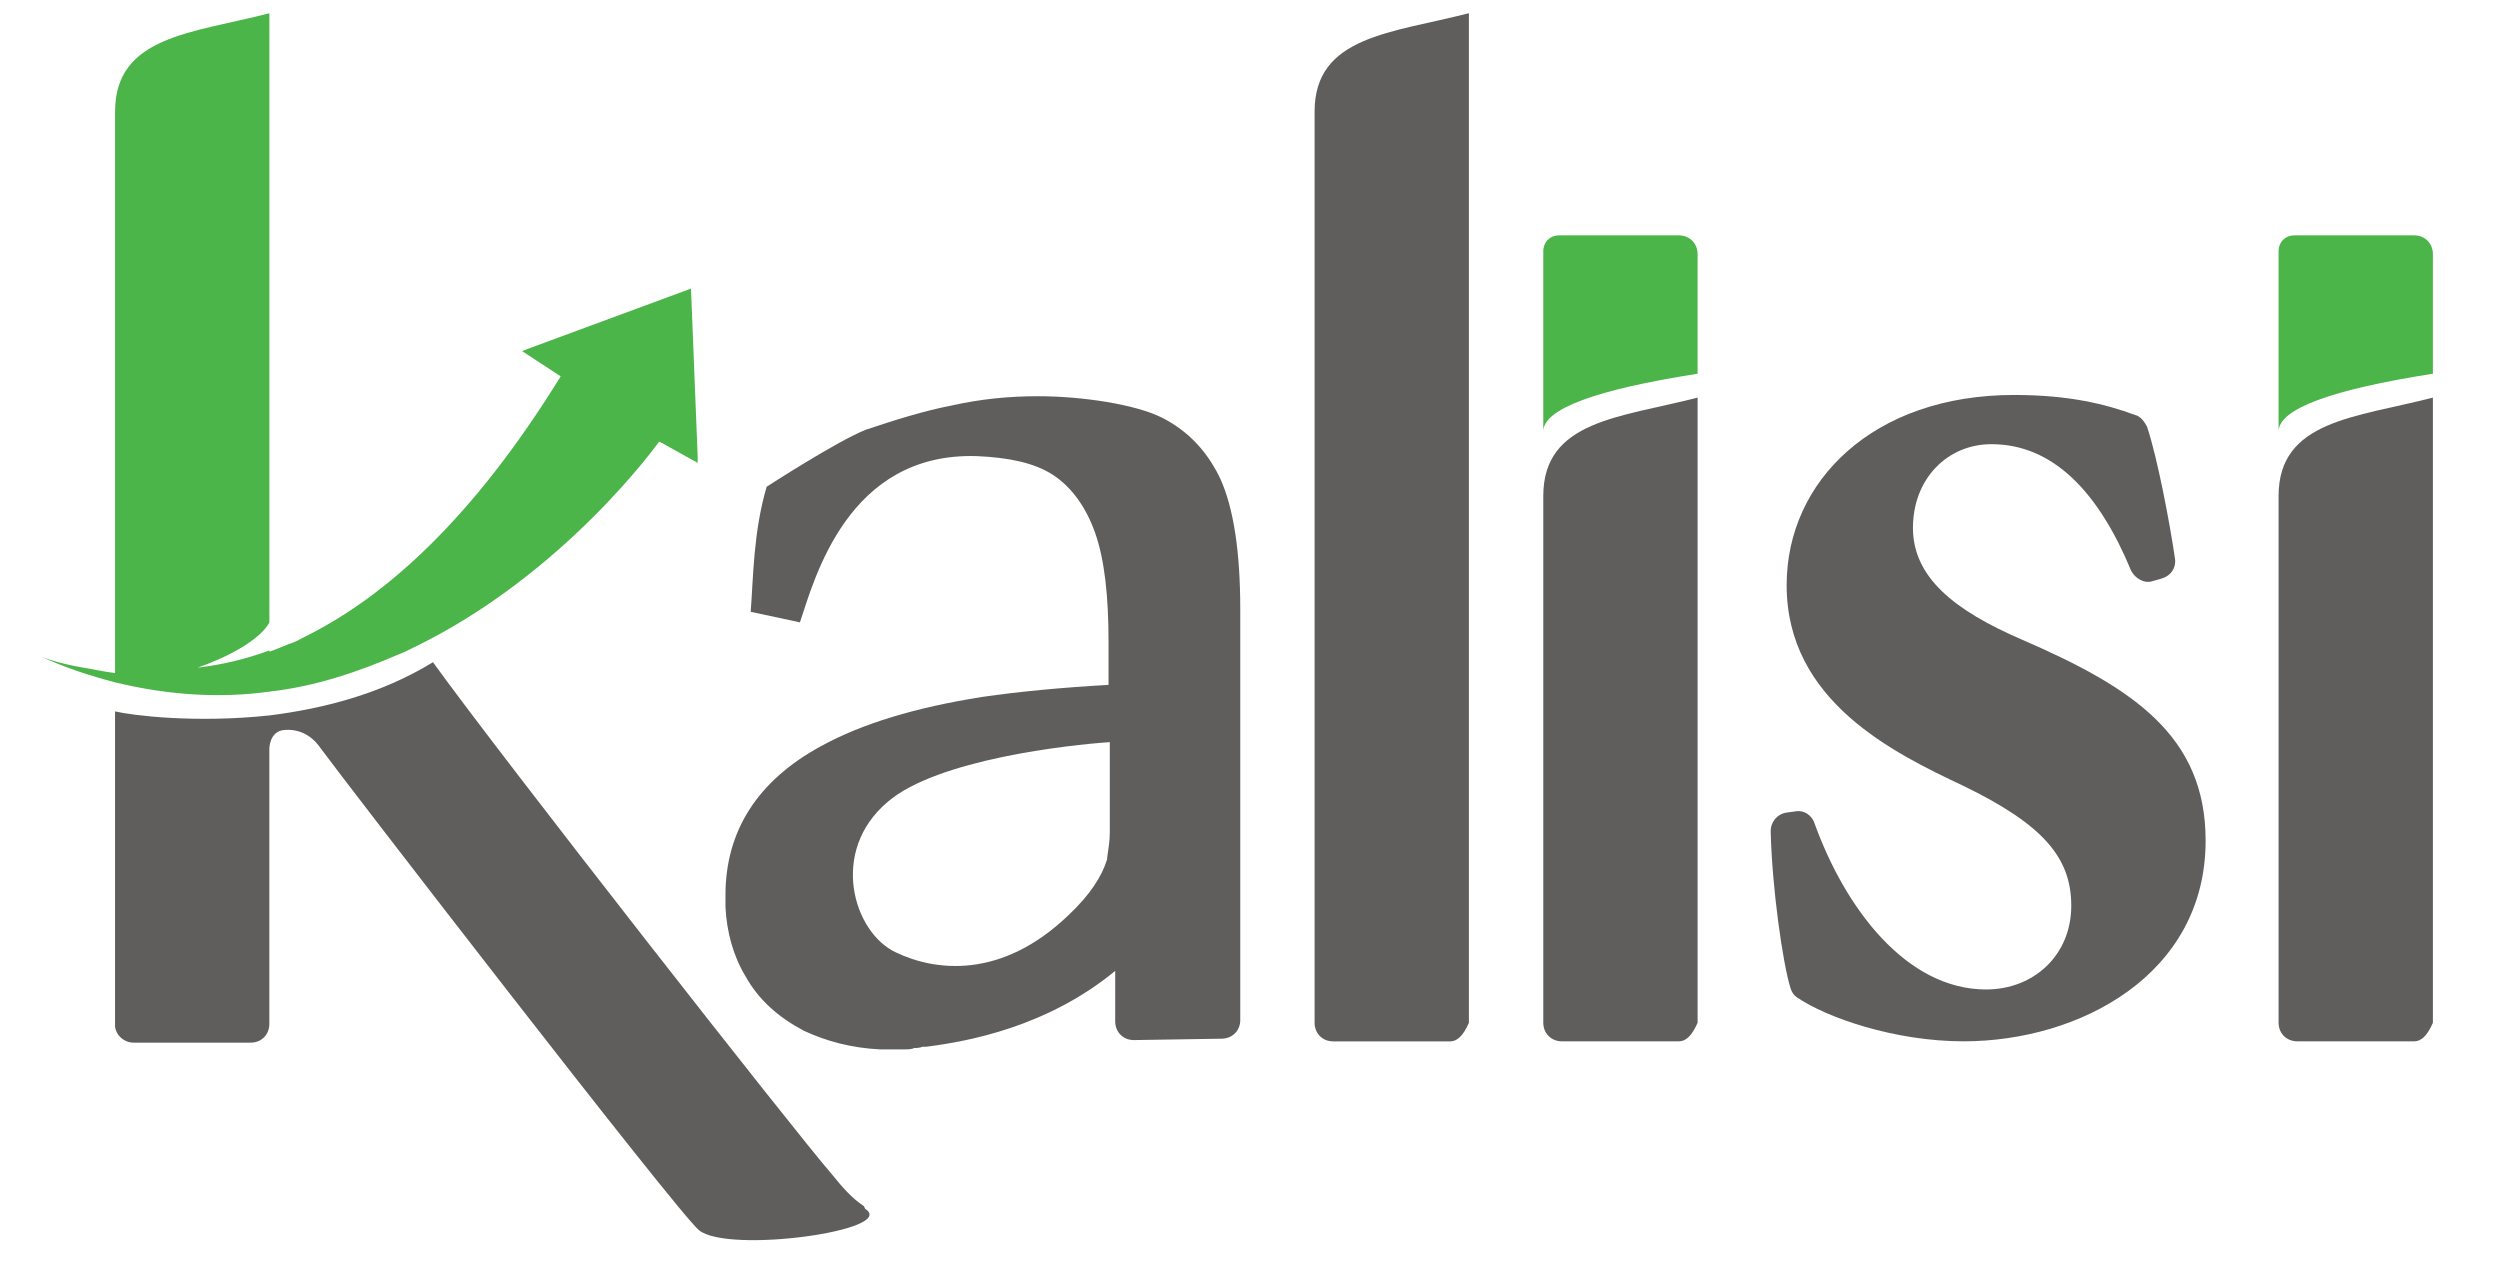
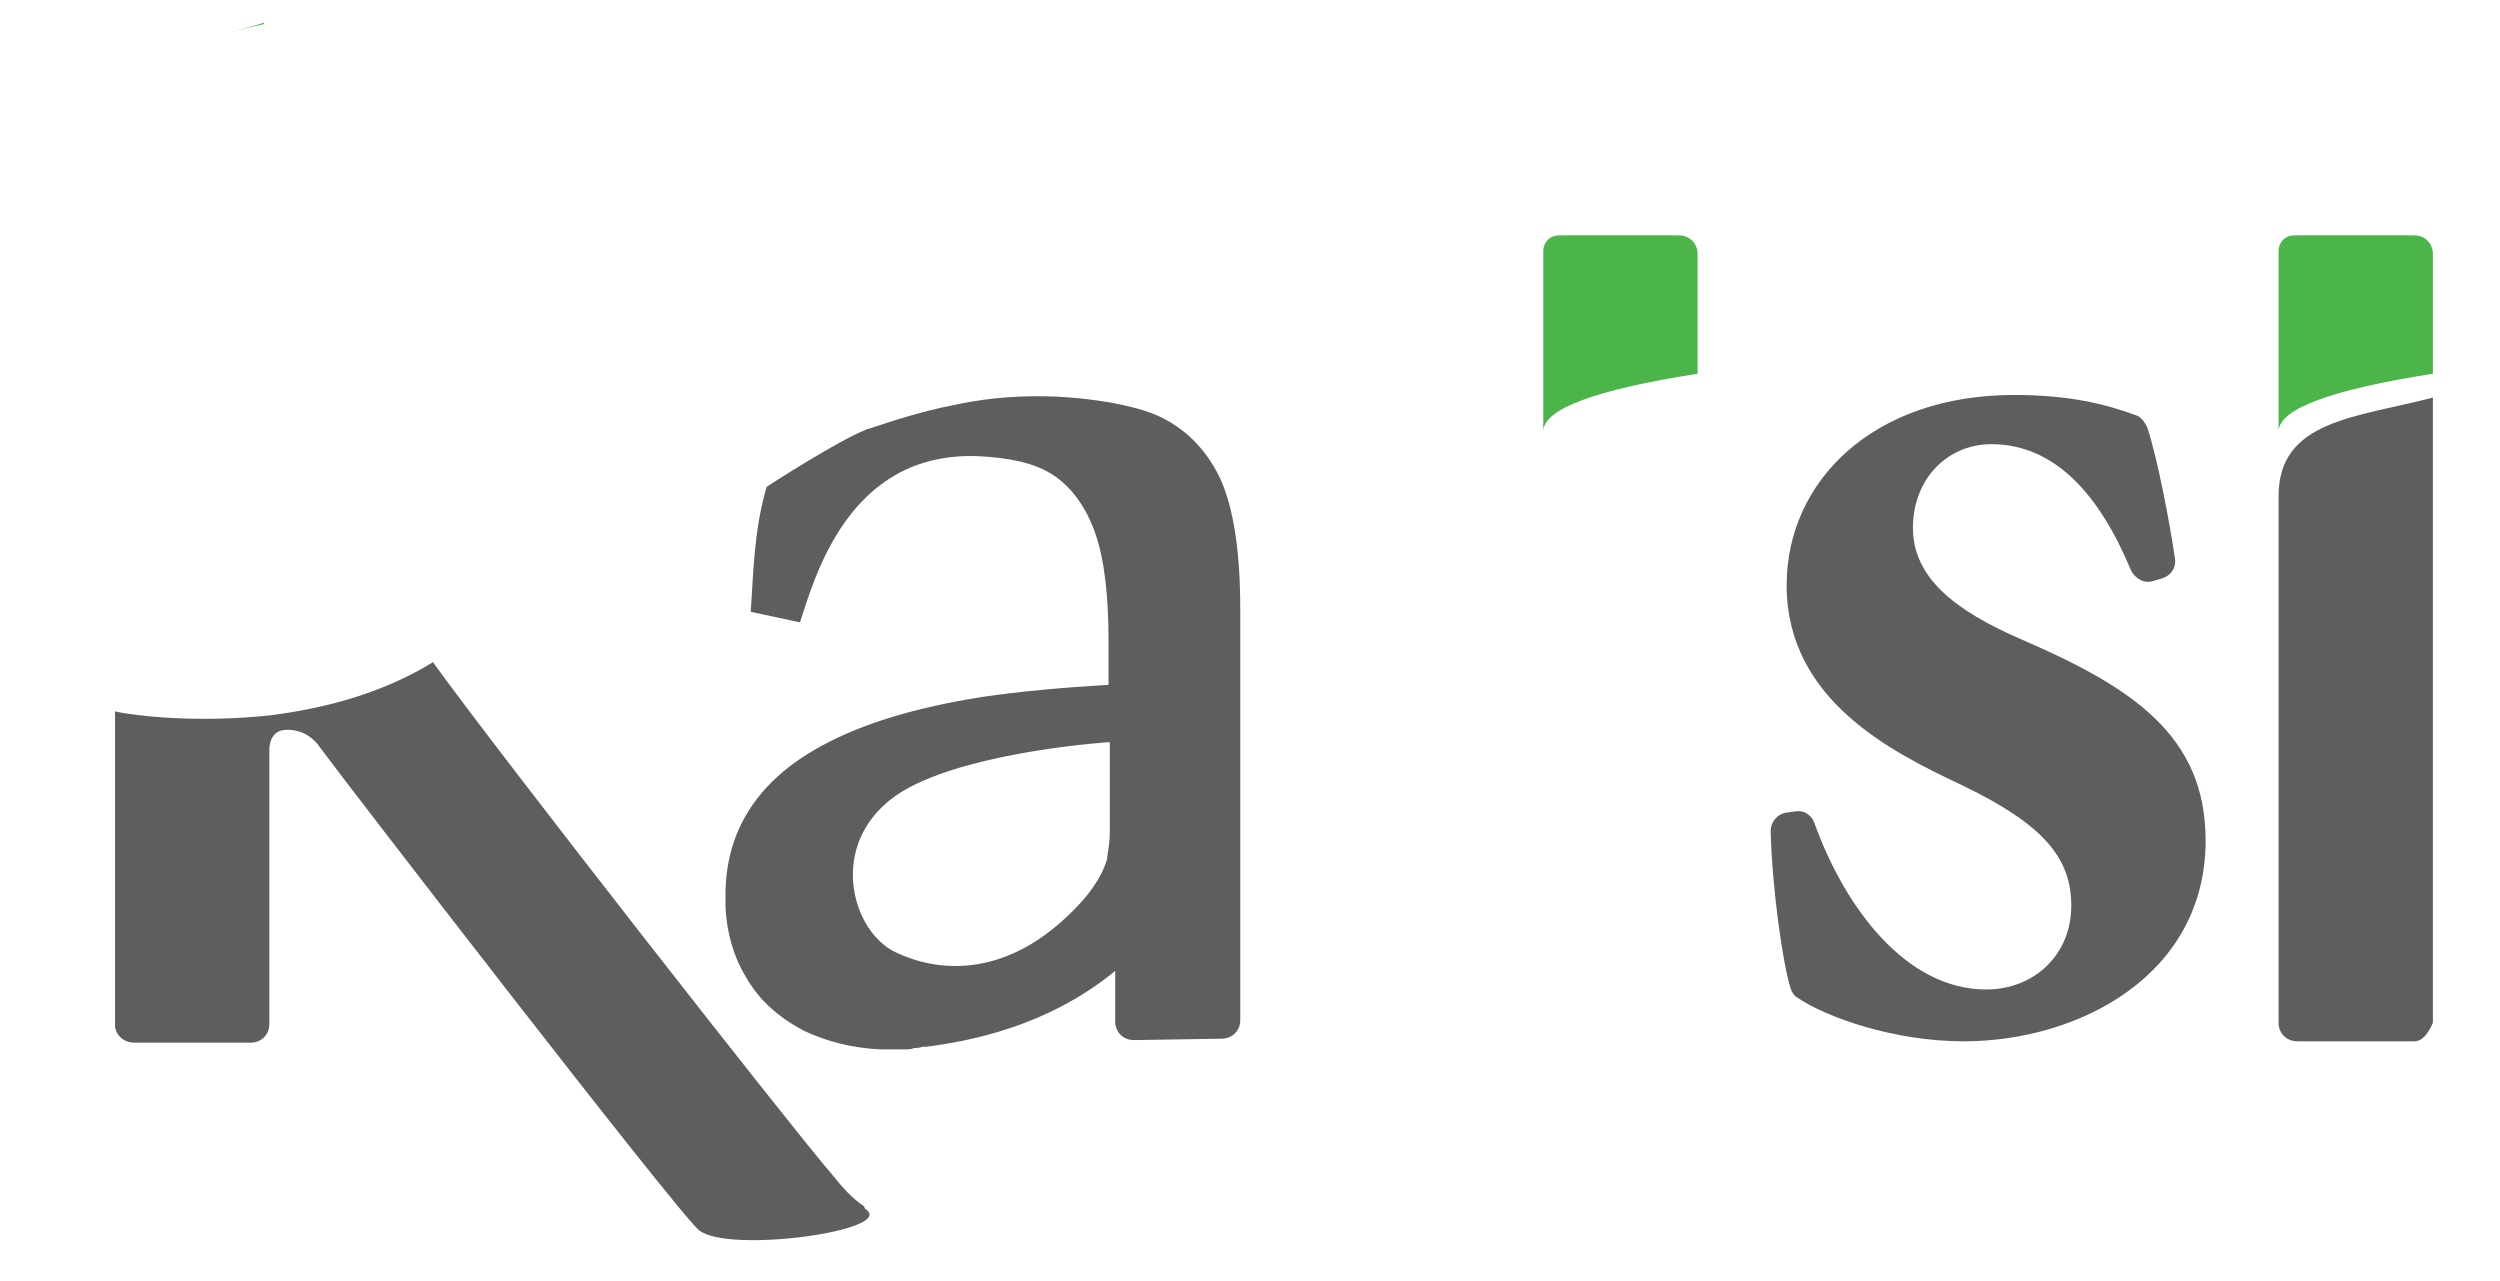
<svg xmlns="http://www.w3.org/2000/svg" version="1.1" width="101.468" height="52" viewBox="0 0 101.468 52" xml:space="preserve">
  <desc>Created with Fabric.js 5.3.0</desc>
  <defs>
</defs>
  <g transform="matrix(0.588 0 0 0.588 50.734 26)" id="6a1wAcXuspNXRE2PvS88Q">
    <g style="" vector-effect="non-scaling-stroke">
      <g transform="matrix(0.957 0 0 0.957 -69.245 -42.33)" id="PP8bwGAqYLksAitTqV7Mn">
-         <path style="stroke: none; stroke-width: 1; stroke-dasharray: none; stroke-linecap: butt; stroke-dashoffset: 0; stroke-linejoin: miter; stroke-miterlimit: 4; fill: rgb(75,181,73); fill-rule: nonzero; opacity: 1;" vector-effect="non-scaling-stroke" transform=" translate(-370.67, -123.52)" d="M 371.92 123.28 C 371.05 123.47 370.29 123.66 369.42 123.86 C 370.19 123.66 371.05 123.47 371.92 123.18 C 371.92 123.2 371.92 123.27 371.92 123.28 Z" stroke-linecap="round" />
+         <path style="stroke: none; stroke-width: 1; stroke-dasharray: none; stroke-linecap: butt; stroke-dashoffset: 0; stroke-linejoin: miter; stroke-miterlimit: 4; fill: rgb(75,181,73); fill-rule: nonzero; opacity: 1;" vector-effect="non-scaling-stroke" transform=" translate(-370.67, -123.52)" d="M 371.92 123.28 C 371.05 123.47 370.29 123.66 369.42 123.86 C 370.19 123.66 371.05 123.47 371.92 123.18 Z" stroke-linecap="round" />
      </g>
      <g transform="matrix(0.957 0 0 0.957 -69.245 -42.33)" id="cgUMTyFk7kxF1c54-3tQm">
        <path style="stroke: rgb(0,0,0); stroke-opacity: 0; stroke-width: 1; stroke-dasharray: none; stroke-linecap: butt; stroke-dashoffset: 0; stroke-linejoin: miter; stroke-miterlimit: 4; fill: rgb(0,0,0); fill-opacity: 0; fill-rule: nonzero; opacity: 1;" vector-effect="non-scaling-stroke" transform=" translate(-370.67, -123.52)" d="M 371.92 123.28 C 371.05 123.47 370.29 123.66 369.42 123.86 C 370.19 123.66 371.05 123.47 371.92 123.18 C 371.92 123.2 371.92 123.27 371.92 123.28 Z" stroke-linecap="round" />
      </g>
      <g transform="matrix(0.957 0 0 0.957 25.57 5.444)" id="dHzZVDngtmf4--WXrP_Ka">
-         <path style="stroke: none; stroke-width: 1; stroke-dasharray: none; stroke-linecap: butt; stroke-dashoffset: 0; stroke-linejoin: miter; stroke-miterlimit: 4; fill: rgb(96,93,93); fill-rule: nonzero; opacity: 1;" vector-effect="non-scaling-stroke" transform=" translate(-469.775, -173.455)" d="M 474 196.67 C 473.15 196.67 466.4 196.67 465.55 196.67 C 464.79 196.67 464.21 196.1 464.21 195.33 C 464.21 191.53 464.21 161.14 464.21 157.34 C 464.21 151.87 469.77 151.68 475.34 150.24 C 475.34 153.25 475.34 168.28 475.34 195.33 C 474.95 196.23 474.51 196.67 474 196.67 Z" stroke-linecap="round" />
-       </g>
+         </g>
      <g transform="matrix(0.957 0 0 0.957 25.57 5.444)" id="Z2vd167tkR_6j8qt2EHIv">
-         <path style="stroke: rgb(0,0,0); stroke-opacity: 0; stroke-width: 1; stroke-dasharray: none; stroke-linecap: butt; stroke-dashoffset: 0; stroke-linejoin: miter; stroke-miterlimit: 4; fill: rgb(0,0,0); fill-opacity: 0; fill-rule: nonzero; opacity: 1;" vector-effect="non-scaling-stroke" transform=" translate(-469.775, -173.455)" d="M 474 196.67 C 473.15 196.67 466.4 196.67 465.55 196.67 C 464.79 196.67 464.21 196.1 464.21 195.33 C 464.21 191.53 464.21 161.14 464.21 157.34 C 464.21 151.87 469.77 151.68 475.34 150.24 C 475.34 153.25 475.34 168.28 475.34 195.33 C 474.95 196.23 474.51 196.67 474 196.67 Z" stroke-linecap="round" />
-       </g>
+         </g>
      <g transform="matrix(0.957 0 0 0.957 25.57 -21.22)" id="wrA96dSutTDFLwNxCcEEO">
        <path style="stroke: none; stroke-width: 1; stroke-dasharray: none; stroke-linecap: butt; stroke-dashoffset: 0; stroke-linejoin: miter; stroke-miterlimit: 4; fill: rgb(75,181,73); fill-rule: nonzero; opacity: 1;" vector-effect="non-scaling-stroke" transform=" translate(-469.775, -145.585)" d="M 475.34 148.51 C 475.34 147.65 475.34 140.74 475.34 139.88 C 475.34 139.11 474.76 138.53 474 138.53 C 473.13 138.53 466.22 138.53 465.36 138.53 C 464.69 138.53 464.21 139.01 464.21 139.69 C 464.21 140.55 464.21 144.87 464.21 152.64 C 464.27 151.04 467.98 149.66 475.34 148.51 Z" stroke-linecap="round" />
      </g>
      <g transform="matrix(0.957 0 0 0.957 25.57 -21.22)" id="atiGOl8jmN8grmrk16T7m">
        <path style="stroke: rgb(0,0,0); stroke-opacity: 0; stroke-width: 1; stroke-dasharray: none; stroke-linecap: butt; stroke-dashoffset: 0; stroke-linejoin: miter; stroke-miterlimit: 4; fill: rgb(0,0,0); fill-opacity: 0; fill-rule: nonzero; opacity: 1;" vector-effect="non-scaling-stroke" transform=" translate(-469.775, -145.585)" d="M 475.34 148.51 C 475.34 147.65 475.34 140.74 475.34 139.88 C 475.34 139.11 474.76 138.53 474 138.53 C 473.13 138.53 466.22 138.53 465.36 138.53 C 464.69 138.53 464.21 139.01 464.21 139.69 C 464.21 140.55 464.21 144.87 464.21 152.64 C 464.27 151.04 467.98 149.66 475.34 148.51 Z" stroke-linecap="round" />
      </g>
      <g transform="matrix(0.957 0 0 0.957 9.784 -7.821)" id="_GfaoHZKCd5dlIVZp5S56">
-         <path style="stroke: none; stroke-width: 1; stroke-dasharray: none; stroke-linecap: butt; stroke-dashoffset: 0; stroke-linejoin: miter; stroke-miterlimit: 4; fill: rgb(96,93,93); fill-rule: nonzero; opacity: 1;" vector-effect="non-scaling-stroke" transform=" translate(-453.275, -159.59)" d="M 457.49 196.67 C 456.65 196.67 449.9 196.67 449.05 196.67 C 448.28 196.67 447.71 196.1 447.71 195.33 C 447.71 188.76 447.71 136.18 447.71 129.61 C 447.71 124.14 453.27 123.95 458.84 122.51 C 458.84 127.37 458.84 151.64 458.84 195.33 C 458.45 196.23 458.01 196.67 457.49 196.67 Z" stroke-linecap="round" />
-       </g>
+         </g>
      <g transform="matrix(0.957 0 0 0.957 9.784 -7.821)" id="9E3_NnZK6YG6n0K8Ii3fX">
        <path style="stroke: rgb(0,0,0); stroke-opacity: 0; stroke-width: 1; stroke-dasharray: none; stroke-linecap: butt; stroke-dashoffset: 0; stroke-linejoin: miter; stroke-miterlimit: 4; fill: rgb(0,0,0); fill-opacity: 0; fill-rule: nonzero; opacity: 1;" vector-effect="non-scaling-stroke" transform=" translate(-453.275, -159.59)" d="M 457.49 196.67 C 456.65 196.67 449.9 196.67 449.05 196.67 C 448.28 196.67 447.71 196.1 447.71 195.33 C 447.71 188.76 447.71 136.18 447.71 129.61 C 447.71 124.14 453.27 123.95 458.84 122.51 C 458.84 127.37 458.84 151.64 458.84 195.33 C 458.45 196.23 458.01 196.67 457.49 196.67 Z" stroke-linecap="round" />
      </g>
      <g transform="matrix(0.957 0 0 0.957 76.324 5.444)" id="kcH3hD5BsXwtRZxevpceP">
        <path style="stroke: none; stroke-width: 1; stroke-dasharray: none; stroke-linecap: butt; stroke-dashoffset: 0; stroke-linejoin: miter; stroke-miterlimit: 4; fill: rgb(96,93,93); fill-rule: nonzero; opacity: 1;" vector-effect="non-scaling-stroke" transform=" translate(-522.825, -173.455)" d="M 527.05 196.67 C 526.2 196.67 519.45 196.67 518.61 196.67 C 517.84 196.67 517.26 196.1 517.26 195.33 C 517.26 191.53 517.26 161.14 517.26 157.34 C 517.26 151.87 522.83 151.68 528.39 150.24 C 528.39 153.25 528.39 168.28 528.39 195.33 C 528.01 196.23 527.56 196.67 527.05 196.67 Z" stroke-linecap="round" />
      </g>
      <g transform="matrix(0.957 0 0 0.957 76.324 5.444)" id="0yUSCbbyfyeJtfccMtEnW">
        <path style="stroke: rgb(0,0,0); stroke-opacity: 0; stroke-width: 1; stroke-dasharray: none; stroke-linecap: butt; stroke-dashoffset: 0; stroke-linejoin: miter; stroke-miterlimit: 4; fill: rgb(0,0,0); fill-opacity: 0; fill-rule: nonzero; opacity: 1;" vector-effect="non-scaling-stroke" transform=" translate(-522.825, -173.455)" d="M 527.05 196.67 C 526.2 196.67 519.45 196.67 518.61 196.67 C 517.84 196.67 517.26 196.1 517.26 195.33 C 517.26 191.53 517.26 161.14 517.26 157.34 C 517.26 151.87 522.83 151.68 528.39 150.24 C 528.39 153.25 528.39 168.28 528.39 195.33 C 528.01 196.23 527.56 196.67 527.05 196.67 Z" stroke-linecap="round" />
      </g>
      <g transform="matrix(0.957 0 0 0.957 76.324 -21.22)" id="KOowxlp_0VQ3IDDVBiTm4">
        <path style="stroke: none; stroke-width: 1; stroke-dasharray: none; stroke-linecap: butt; stroke-dashoffset: 0; stroke-linejoin: miter; stroke-miterlimit: 4; fill: rgb(75,181,73); fill-rule: nonzero; opacity: 1;" vector-effect="non-scaling-stroke" transform=" translate(-522.825, -145.585)" d="M 528.39 148.51 C 528.39 147.65 528.39 140.74 528.39 139.88 C 528.39 139.11 527.82 138.53 527.05 138.53 C 526.19 138.53 519.28 138.53 518.41 138.53 C 517.74 138.53 517.26 139.01 517.26 139.69 C 517.26 140.55 517.26 144.87 517.26 152.64 C 517.33 151.04 521.04 149.66 528.39 148.51 Z" stroke-linecap="round" />
      </g>
      <g transform="matrix(0.957 0 0 0.957 76.324 -21.22)" id="oQdkRK9687oY6YLQuF7HB">
        <path style="stroke: rgb(0,0,0); stroke-opacity: 0; stroke-width: 1; stroke-dasharray: none; stroke-linecap: butt; stroke-dashoffset: 0; stroke-linejoin: miter; stroke-miterlimit: 4; fill: rgb(0,0,0); fill-opacity: 0; fill-rule: nonzero; opacity: 1;" vector-effect="non-scaling-stroke" transform=" translate(-522.825, -145.585)" d="M 528.39 148.51 C 528.39 147.65 528.39 140.74 528.39 139.88 C 528.39 139.11 527.82 138.53 527.05 138.53 C 526.19 138.53 519.28 138.53 518.41 138.53 C 517.74 138.53 517.26 139.01 517.26 139.69 C 517.26 140.55 517.26 144.87 517.26 152.64 C 517.33 151.04 521.04 149.66 528.39 148.51 Z" stroke-linecap="round" />
      </g>
      <g transform="matrix(0.957 0 0 0.957 50.952 5.353)" id="zGMwWBk_AFmECpHW19f4g">
        <path style="stroke: none; stroke-width: 1; stroke-dasharray: none; stroke-linecap: butt; stroke-dashoffset: 0; stroke-linejoin: miter; stroke-miterlimit: 4; fill: rgb(96,93,93); fill-rule: nonzero; opacity: 1;" vector-effect="non-scaling-stroke" transform=" translate(-496.305, -173.36)" d="M 490.88 159.64 C 490.88 156.09 493.37 153.6 496.54 153.6 C 501.05 153.6 504.31 157.15 506.61 162.71 C 506.9 163.29 507.57 163.67 508.15 163.48 C 508.22 163.46 508.75 163.31 508.82 163.29 C 509.49 163.09 509.88 162.52 509.78 161.85 C 509.4 159.26 508.53 154.65 507.77 152.35 C 507.57 151.97 507.29 151.58 506.9 151.49 C 504.79 150.72 502.2 150.05 498.17 150.05 C 488 150.05 481.77 156.28 481.77 163.77 C 481.77 172.11 489.44 175.85 494.53 178.25 C 500.28 181.04 502.3 183.43 502.3 186.89 C 502.3 190.44 499.61 192.93 496.16 192.93 C 490.4 192.93 485.99 187.08 483.78 180.94 C 483.59 180.36 483.01 179.98 482.44 180.08 C 482.37 180.09 481.83 180.16 481.77 180.17 C 481.09 180.27 480.62 180.84 480.62 181.51 C 480.71 185.54 481.48 191.01 482.05 192.84 C 482.15 193.12 482.25 193.32 482.53 193.51 C 484.64 194.95 489.54 196.67 494.53 196.67 C 502.87 196.67 511.99 191.88 511.99 182.19 C 511.99 174.61 506.71 171.15 498.75 167.7 C 493.85 165.59 490.88 163.19 490.88 159.64 Z" stroke-linecap="round" />
      </g>
      <g transform="matrix(0.957 0 0 0.957 50.952 5.353)" id="gllRQnImMCD9nqXj8ZSbC">
        <path style="stroke: rgb(0,0,0); stroke-opacity: 0; stroke-width: 1; stroke-dasharray: none; stroke-linecap: butt; stroke-dashoffset: 0; stroke-linejoin: miter; stroke-miterlimit: 4; fill: rgb(0,0,0); fill-opacity: 0; fill-rule: nonzero; opacity: 1;" vector-effect="non-scaling-stroke" transform=" translate(-496.305, -173.36)" d="M 490.88 159.64 C 490.88 156.09 493.37 153.6 496.54 153.6 C 501.05 153.6 504.31 157.15 506.61 162.71 C 506.9 163.29 507.57 163.67 508.15 163.48 C 508.22 163.46 508.75 163.31 508.82 163.29 C 509.49 163.09 509.88 162.52 509.78 161.85 C 509.4 159.26 508.53 154.65 507.77 152.35 C 507.57 151.97 507.29 151.58 506.9 151.49 C 504.79 150.72 502.2 150.05 498.17 150.05 C 488 150.05 481.77 156.28 481.77 163.77 C 481.77 172.11 489.44 175.85 494.53 178.25 C 500.28 181.04 502.3 183.43 502.3 186.89 C 502.3 190.44 499.61 192.93 496.16 192.93 C 490.4 192.93 485.99 187.08 483.78 180.94 C 483.59 180.36 483.01 179.98 482.44 180.08 C 482.37 180.09 481.83 180.16 481.77 180.17 C 481.09 180.27 480.62 180.84 480.62 181.51 C 480.71 185.54 481.48 191.01 482.05 192.84 C 482.15 193.12 482.25 193.32 482.53 193.51 C 484.64 194.95 489.54 196.67 494.53 196.67 C 502.87 196.67 511.99 191.88 511.99 182.19 C 511.99 174.61 506.71 171.15 498.75 167.7 C 493.85 165.59 490.88 163.19 490.88 159.64 Z" stroke-linecap="round" />
      </g>
      <g transform="matrix(0.957 0 0 0.957 -60.85 -19.769)" id="1_oy0CdTN3Ya6MarmWapM">
-         <path style="stroke: none; stroke-width: 1; stroke-dasharray: none; stroke-linecap: butt; stroke-dashoffset: 0; stroke-linejoin: miter; stroke-miterlimit: 4; fill: rgb(75,181,73); fill-rule: nonzero; opacity: 1;" vector-effect="non-scaling-stroke" transform=" translate(-379.445, -147.102)" d="M 400.6 153.5 C 400.49 153.44 400.42 153.41 400.41 153.41 C 400.41 153.41 393.6 163 382.66 168.28 C 382.28 168.47 381.89 168.66 381.61 168.76 C 378.73 170 375.66 171.06 372.3 171.44 C 368.85 171.92 365.11 171.73 361.17 170.77 C 359.35 170.29 357.53 169.71 355.7 168.85 C 356.09 169.04 357.24 169.43 358.87 169.71 C 359.54 169.81 360.31 170 361.17 170.1 C 361.17 166.05 361.17 133.66 361.17 129.61 C 361.17 124.14 366.74 123.95 372.3 122.51 C 372.3 126.91 372.3 162.06 372.3 166.45 C 371.63 167.7 369.33 168.95 367.12 169.71 C 368.75 169.52 370.48 169.14 372.3 168.47 C 372.3 168.48 372.3 168.55 372.3 168.56 C 372.88 168.37 373.45 168.08 374.03 167.89 C 374.32 167.8 374.6 167.6 374.8 167.51 C 380.65 164.63 386.98 158.97 393.31 148.7 C 393.13 148.58 392.2 147.97 390.53 146.88 L 391.01 146.69 L 402.71 142.37 L 403.19 154.46 L 403.19 154.94 L 400.6 153.5 Z" stroke-linecap="round" />
-       </g>
+         </g>
      <g transform="matrix(0.957 0 0 0.957 -60.85 -19.769)" id="vnGngPksAk2JyHiqGl5_1">
        <path style="stroke: rgb(0,0,0); stroke-opacity: 0; stroke-width: 1; stroke-dasharray: none; stroke-linecap: butt; stroke-dashoffset: 0; stroke-linejoin: miter; stroke-miterlimit: 4; fill: rgb(0,0,0); fill-opacity: 0; fill-rule: nonzero; opacity: 1;" vector-effect="non-scaling-stroke" transform=" translate(-379.445, -147.102)" d="M 400.6 153.5 C 400.49 153.44 400.42 153.41 400.41 153.41 C 400.41 153.41 393.6 163 382.66 168.28 C 382.28 168.47 381.89 168.66 381.61 168.76 C 378.73 170 375.66 171.06 372.3 171.44 C 368.85 171.92 365.11 171.73 361.17 170.77 C 359.35 170.29 357.53 169.71 355.7 168.85 C 356.09 169.04 357.24 169.43 358.87 169.71 C 359.54 169.81 360.31 170 361.17 170.1 C 361.17 166.05 361.17 133.66 361.17 129.61 C 361.17 124.14 366.74 123.95 372.3 122.51 C 372.3 126.91 372.3 162.06 372.3 166.45 C 371.63 167.7 369.33 168.95 367.12 169.71 C 368.75 169.52 370.48 169.14 372.3 168.47 C 372.3 168.48 372.3 168.55 372.3 168.56 C 372.88 168.37 373.45 168.08 374.03 167.89 C 374.32 167.8 374.6 167.6 374.8 167.51 C 380.65 164.63 386.98 158.97 393.31 148.7 C 393.13 148.58 392.2 147.97 390.53 146.88 L 391.01 146.69 L 402.71 142.37 L 403.19 154.46 L 403.19 154.94 L 400.6 153.5 Z" stroke-linecap="round" />
      </g>
      <g transform="matrix(0.957 0 0 0.957 -52.302 21.439)" id="LJoCe98ZLuD1DFqLvwDpK">
        <path style="stroke: none; stroke-width: 1; stroke-dasharray: none; stroke-linecap: butt; stroke-dashoffset: 0; stroke-linejoin: miter; stroke-miterlimit: 4; fill: rgb(96,93,93); fill-rule: nonzero; opacity: 1;" vector-effect="non-scaling-stroke" transform=" translate(-388.38, -190.174)" d="M 415.19 208.57 C 414.32 207.99 413.65 207.23 412.88 206.27 C 410.2 203.2 389.09 176.24 384.1 169.33 C 380.36 171.63 376.14 172.69 372.3 173.17 C 372.3 173.17 372.3 173.17 372.3 173.17 C 366.93 173.74 362.42 173.17 361.17 172.88 C 361.17 175.14 361.17 193.17 361.17 195.43 C 361.17 195.52 361.17 195.52 361.17 195.62 C 361.27 196.29 361.84 196.77 362.52 196.77 C 363.36 196.77 370.11 196.77 370.96 196.77 C 371.73 196.77 372.3 196.19 372.3 195.43 C 372.3 193.44 372.3 177.55 372.3 175.57 C 372.3 175.57 372.3 174.32 373.36 174.22 C 374.32 174.13 375.28 174.51 375.95 175.47 C 377.48 177.58 401.75 209.05 403.29 210.3 C 405.4 212.02 417.68 210.3 415.28 208.76 C 415.26 208.72 415.2 208.61 415.19 208.57 Z" stroke-linecap="round" />
      </g>
      <g transform="matrix(0.957 0 0 0.957 -52.302 21.439)" id="e1PlBBwOtgf3VQveNYalj">
        <path style="stroke: rgb(0,0,0); stroke-opacity: 0; stroke-width: 1; stroke-dasharray: none; stroke-linecap: butt; stroke-dashoffset: 0; stroke-linejoin: miter; stroke-miterlimit: 4; fill: rgb(0,0,0); fill-opacity: 0; fill-rule: nonzero; opacity: 1;" vector-effect="non-scaling-stroke" transform=" translate(-388.38, -190.174)" d="M 415.19 208.57 C 414.32 207.99 413.65 207.23 412.88 206.27 C 410.2 203.2 389.09 176.24 384.1 169.33 C 380.36 171.63 376.14 172.69 372.3 173.17 C 372.3 173.17 372.3 173.17 372.3 173.17 C 366.93 173.74 362.42 173.17 361.17 172.88 C 361.17 175.14 361.17 193.17 361.17 195.43 C 361.17 195.52 361.17 195.52 361.17 195.62 C 361.27 196.29 361.84 196.77 362.52 196.77 C 363.36 196.77 370.11 196.77 370.96 196.77 C 371.73 196.77 372.3 196.19 372.3 195.43 C 372.3 193.44 372.3 177.55 372.3 175.57 C 372.3 175.57 372.3 174.32 373.36 174.22 C 374.32 174.13 375.28 174.51 375.95 175.47 C 377.48 177.58 401.75 209.05 403.29 210.3 C 405.4 212.02 417.68 210.3 415.28 208.76 C 415.26 208.72 415.2 208.61 415.19 208.57 Z" stroke-linecap="round" />
      </g>
      <g transform="matrix(0.957 0 0 0.957 -18.439 5.674)" id="AVpNpS9EOkX4gB1pkRJhU">
        <path style="stroke: none; stroke-width: 1; stroke-dasharray: none; stroke-linecap: butt; stroke-dashoffset: 0; stroke-linejoin: miter; stroke-miterlimit: 4; fill: rgb(96,93,93); fill-rule: nonzero; opacity: 1;" vector-effect="non-scaling-stroke" transform=" translate(-423.775, -173.695)" d="M 440.99 156.28 C 440.03 154.17 438.59 152.64 436.68 151.68 C 434.76 150.72 430.92 150.14 427.75 150.14 C 425.64 150.14 423.63 150.34 421.52 150.81 C 419.5 151.2 417.39 151.87 415.38 152.54 C 413.36 153.31 408.18 156.67 408.18 156.67 C 407.22 159.93 407.22 163.19 407.03 165.69 C 407.39 165.76 410.23 166.38 410.58 166.45 C 411.64 163.29 414.03 154.17 423.34 154.46 C 425.64 154.56 427.47 154.94 428.81 155.8 C 430.15 156.67 431.21 158.11 431.88 160.02 C 432.55 161.94 432.84 164.53 432.84 167.89 C 432.84 168.2 432.84 170.65 432.84 170.96 C 429.48 171.15 426.41 171.44 423.72 171.83 C 418.93 172.59 415.09 173.74 412.12 175.37 C 407.51 177.87 405.21 181.51 405.21 186.12 C 405.21 186.41 405.21 186.7 405.21 186.98 C 405.3 188.81 405.78 190.53 406.65 191.97 C 407.61 193.7 409.05 194.95 410.87 195.91 C 412.5 196.67 414.32 197.15 416.34 197.25 C 416.62 197.25 417.01 197.25 417.3 197.25 C 417.39 197.25 417.49 197.25 417.58 197.25 C 417.58 197.25 417.58 197.25 417.58 197.25 C 417.58 197.25 417.78 197.25 418.16 197.25 C 418.35 197.25 418.64 197.25 418.83 197.15 C 419.02 197.15 419.21 197.15 419.41 197.06 C 419.44 197.06 419.67 197.06 419.69 197.06 C 422.76 196.67 428.42 195.62 433.32 191.59 C 433.32 191.95 433.32 194.87 433.32 195.23 C 433.32 196 433.89 196.58 434.66 196.58 C 435.29 196.57 440.36 196.49 440.99 196.48 C 441.76 196.48 442.34 195.91 442.34 195.14 C 442.34 192.17 442.34 168.46 442.34 165.49 C 442.34 161.37 441.86 158.2 440.9 156.09 C 440.92 156.13 440.97 156.24 440.99 156.28 Z M 432.93 181.61 C 432.93 181.61 432.93 181.61 432.93 181.61 C 432.93 182.19 432.84 182.76 432.74 183.43 C 432.74 183.43 432.74 183.53 432.74 183.53 C 432.36 184.78 431.49 186.12 429.96 187.56 C 425.07 192.26 420.27 191.59 417.49 190.25 C 414.42 188.81 412.69 182.95 416.91 179.4 C 420.46 176.33 430.06 175.28 432.93 175.09 C 432.93 175.53 432.93 177.77 432.93 181.8 L 432.93 181.61 Z" stroke-linecap="round" />
      </g>
      <g transform="matrix(0.957 0 0 0.957 -18.439 5.674)" id="w4Gkcw2lXKElkE8CyCPtl">
-         <path style="stroke: rgb(0,0,0); stroke-opacity: 0; stroke-width: 1; stroke-dasharray: none; stroke-linecap: butt; stroke-dashoffset: 0; stroke-linejoin: miter; stroke-miterlimit: 4; fill: rgb(0,0,0); fill-opacity: 0; fill-rule: nonzero; opacity: 1;" vector-effect="non-scaling-stroke" transform=" translate(-423.775, -173.695)" d="M 440.99 156.28 C 440.03 154.17 438.59 152.64 436.68 151.68 C 434.76 150.72 430.92 150.14 427.75 150.14 C 425.64 150.14 423.63 150.34 421.52 150.81 C 419.5 151.2 417.39 151.87 415.38 152.54 C 413.36 153.31 408.18 156.67 408.18 156.67 C 407.22 159.93 407.22 163.19 407.03 165.69 C 407.39 165.76 410.23 166.38 410.58 166.45 C 411.64 163.29 414.03 154.17 423.34 154.46 C 425.64 154.56 427.47 154.94 428.81 155.8 C 430.15 156.67 431.21 158.11 431.88 160.02 C 432.55 161.94 432.84 164.53 432.84 167.89 C 432.84 168.2 432.84 170.65 432.84 170.96 C 429.48 171.15 426.41 171.44 423.72 171.83 C 418.93 172.59 415.09 173.74 412.12 175.37 C 407.51 177.87 405.21 181.51 405.21 186.12 C 405.21 186.41 405.21 186.7 405.21 186.98 C 405.3 188.81 405.78 190.53 406.65 191.97 C 407.61 193.7 409.05 194.95 410.87 195.91 C 412.5 196.67 414.32 197.15 416.34 197.25 C 416.62 197.25 417.01 197.25 417.3 197.25 C 417.39 197.25 417.49 197.25 417.58 197.25 C 417.58 197.25 417.58 197.25 417.58 197.25 C 417.58 197.25 417.78 197.25 418.16 197.25 C 418.35 197.25 418.64 197.25 418.83 197.15 C 419.02 197.15 419.21 197.15 419.41 197.06 C 419.44 197.06 419.67 197.06 419.69 197.06 C 422.76 196.67 428.42 195.62 433.32 191.59 C 433.32 191.95 433.32 194.87 433.32 195.23 C 433.32 196 433.89 196.58 434.66 196.58 C 435.29 196.57 440.36 196.49 440.99 196.48 C 441.76 196.48 442.34 195.91 442.34 195.14 C 442.34 192.17 442.34 168.46 442.34 165.49 C 442.34 161.37 441.86 158.2 440.9 156.09 C 440.92 156.13 440.97 156.24 440.99 156.28 Z M 432.93 181.61 C 432.93 181.61 432.93 181.61 432.93 181.61 C 432.93 182.19 432.84 182.76 432.74 183.43 C 432.74 183.43 432.74 183.53 432.74 183.53 C 432.36 184.78 431.49 186.12 429.96 187.56 C 425.07 192.26 420.27 191.59 417.49 190.25 C 414.42 188.81 412.69 182.95 416.91 179.4 C 420.46 176.33 430.06 175.28 432.93 175.09 C 432.93 175.53 432.93 177.77 432.93 181.8 L 432.93 181.61 Z" stroke-linecap="round" />
-       </g>
+         </g>
    </g>
  </g>
</svg>